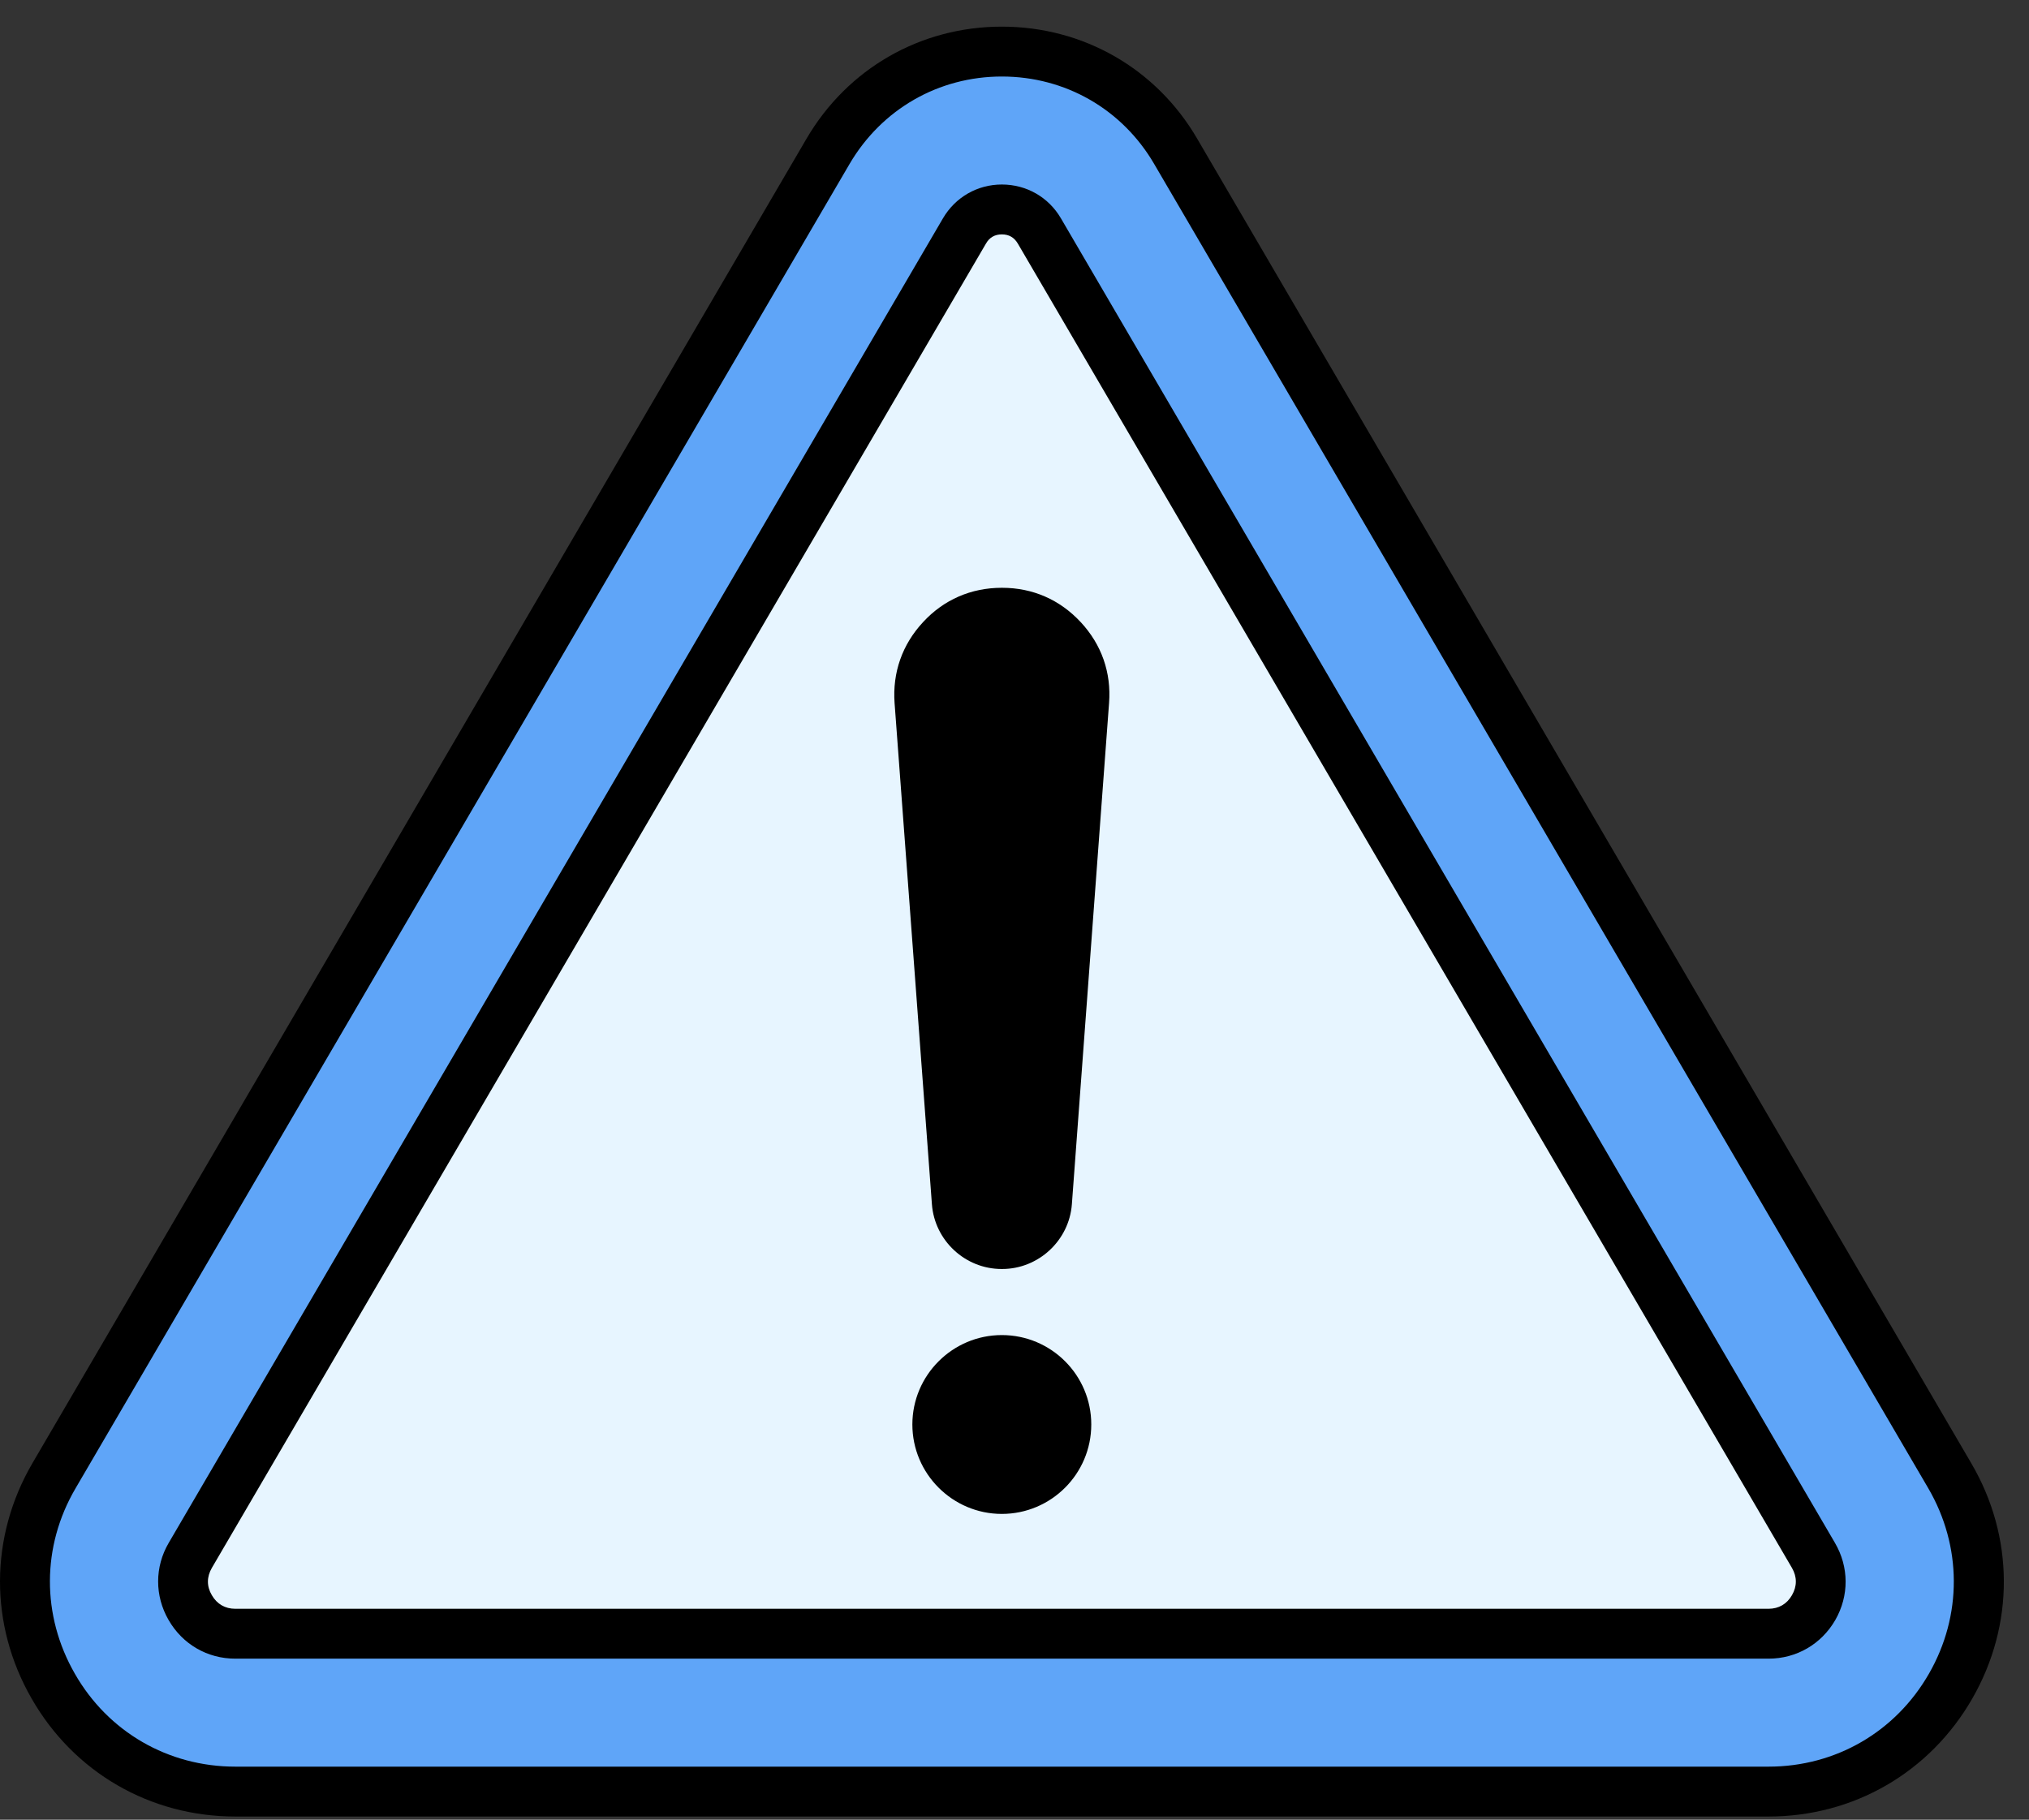
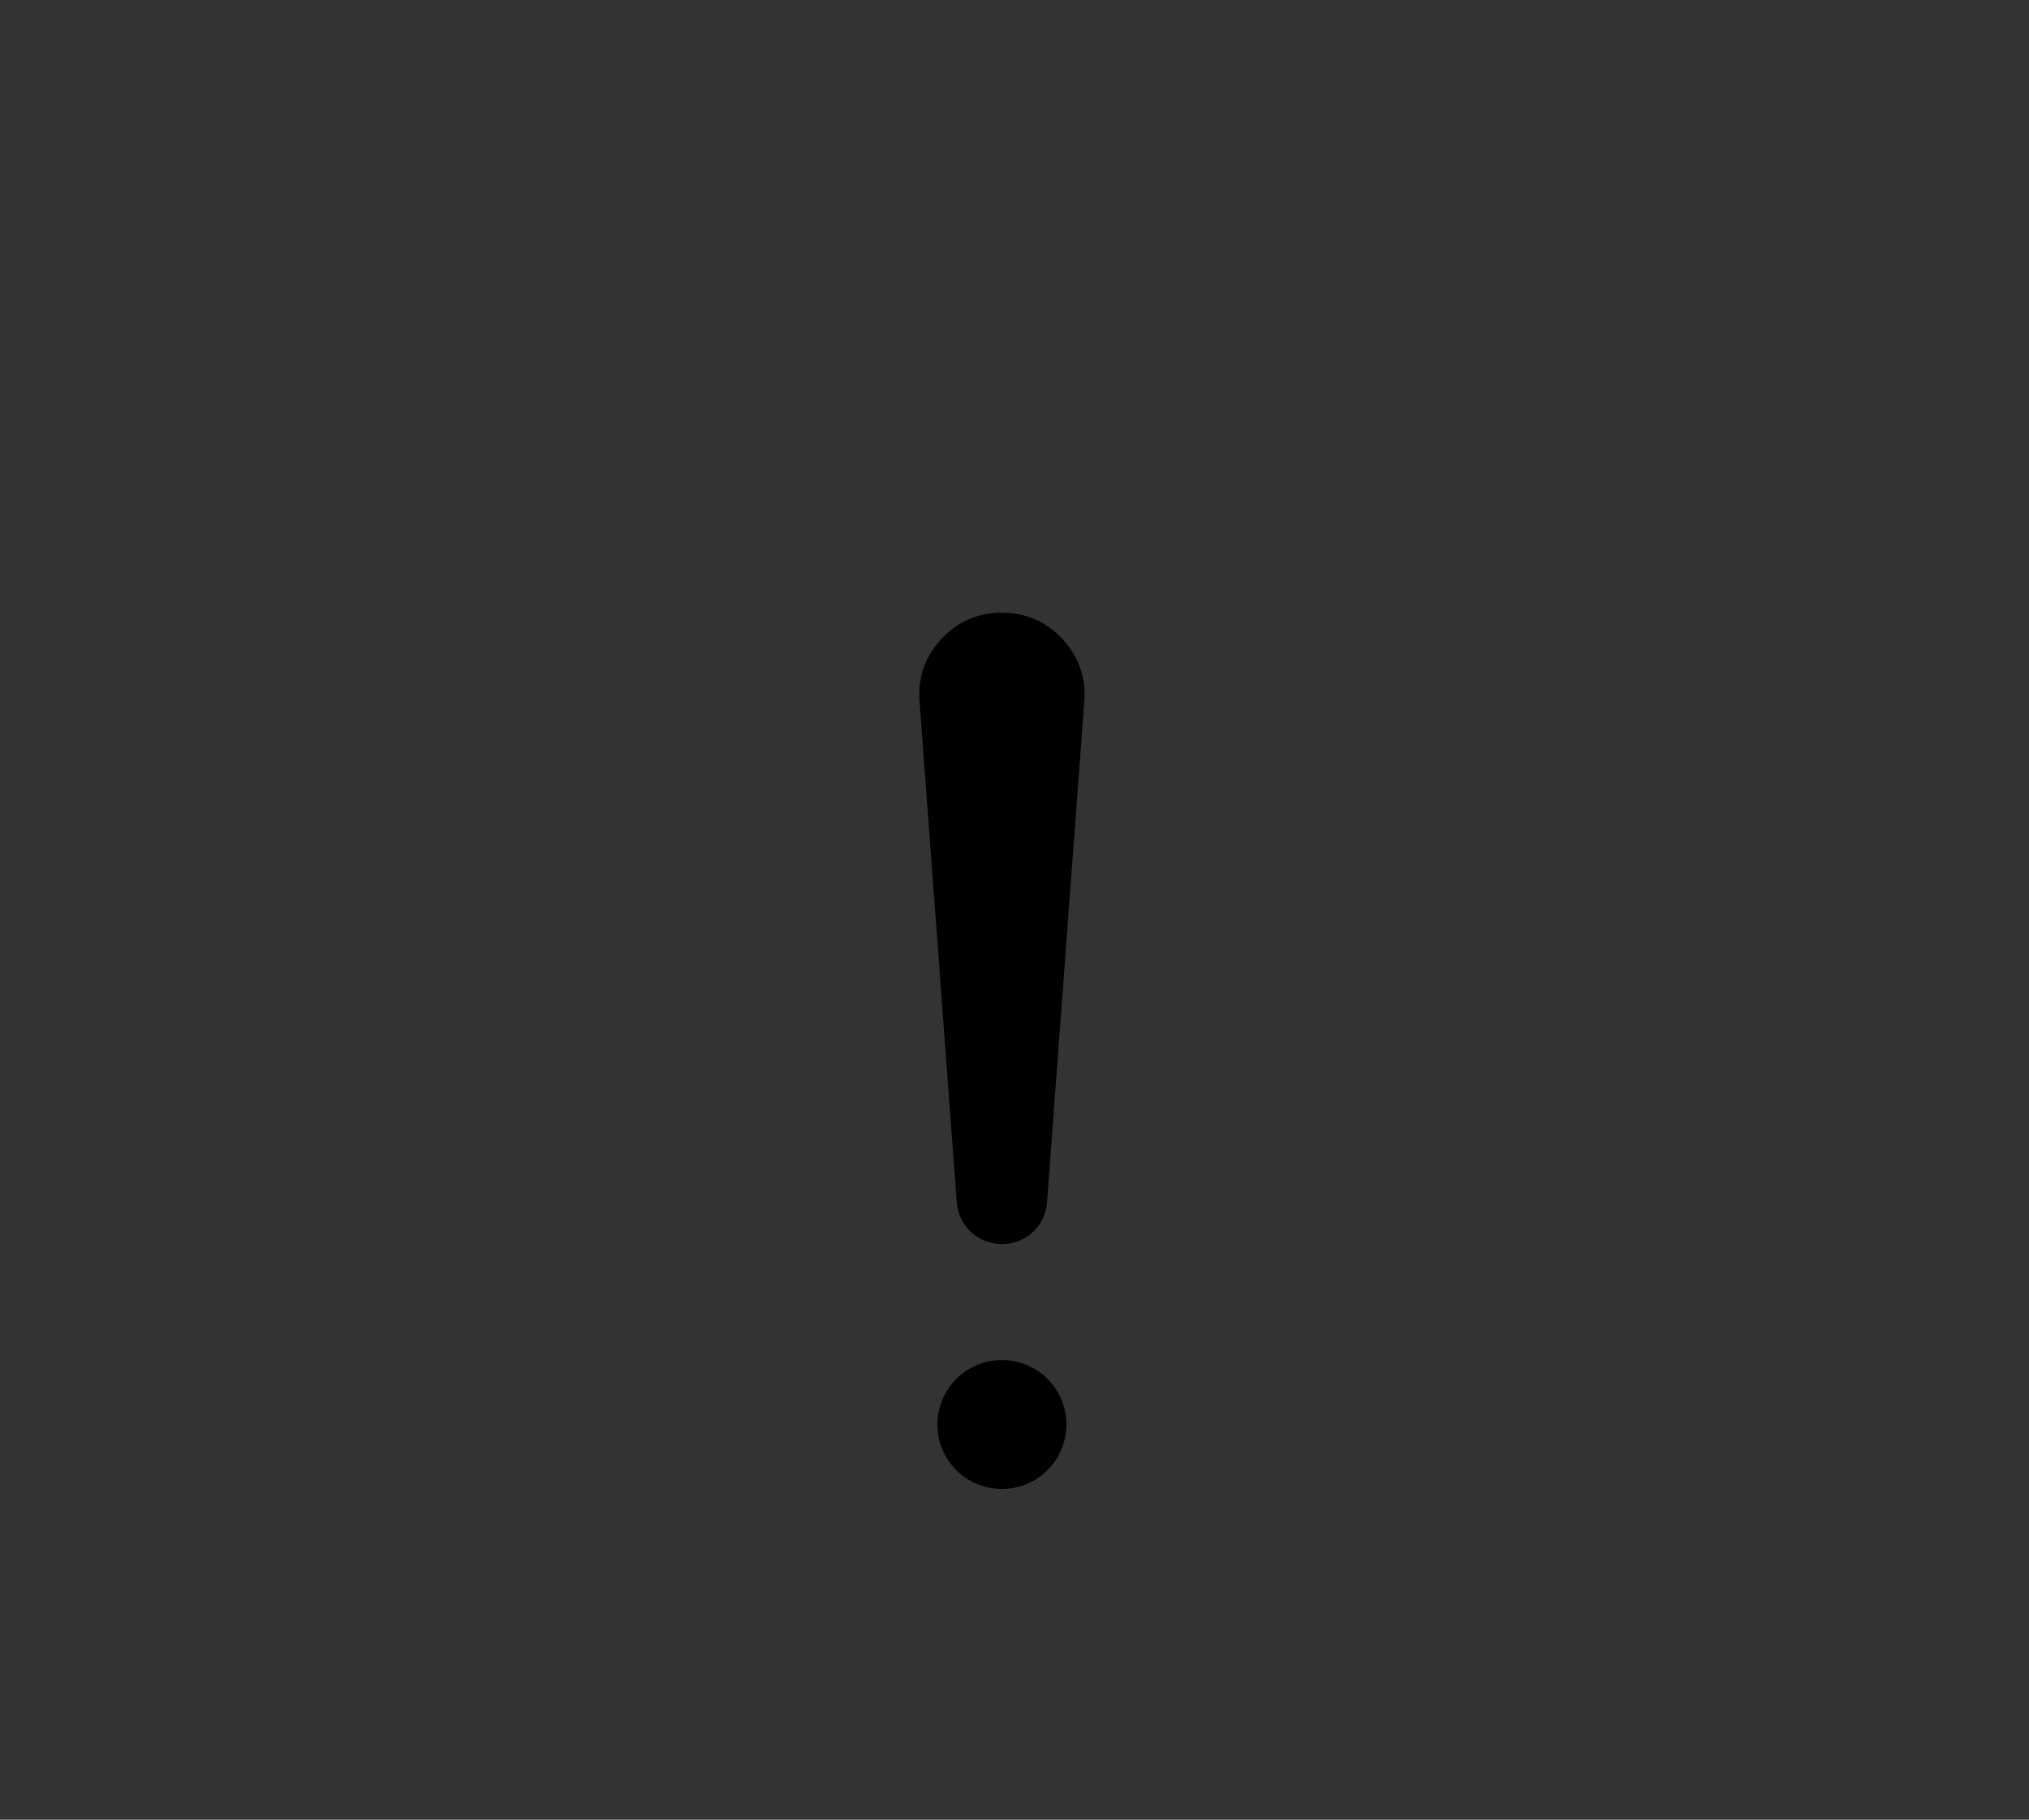
<svg xmlns="http://www.w3.org/2000/svg" width="68" height="61" viewBox="0 0 68 61" fill="none">
  <rect x="0" y="0" width="68" height="61" fill="#333333" stroke="none" />
-   <path fill-rule="evenodd" clip-rule="evenodd" d="M39.403 5.071L65.347 49.469C66.627 51.66 66.638 54.321 65.375 56.522C64.111 58.723 61.809 60.056 59.272 60.056H7.886C5.348 60.056 3.046 58.723 1.784 56.522C0.52 54.321 0.531 51.66 1.811 49.469L27.753 5.071C28.971 2.988 31.166 1.728 33.578 1.728C35.989 1.728 38.186 2.988 39.403 5.071Z" fill="#5FA5F8" />
-   <path fill-rule="evenodd" clip-rule="evenodd" d="M34.833 7.741L60.776 52.139C61.101 52.694 61.102 53.33 60.783 53.888C60.464 54.445 59.913 54.764 59.27 54.764H7.886C7.244 54.764 6.692 54.445 6.373 53.888C6.054 53.33 6.056 52.694 6.38 52.139L32.323 7.741C32.59 7.283 33.047 7.021 33.578 7.021C34.11 7.021 34.565 7.283 34.833 7.741Z" fill="#E7F5FF" />
  <path fill-rule="evenodd" clip-rule="evenodd" d="M33.571 41.703H33.584C34.377 41.703 35.032 41.096 35.09 40.304L36.339 23.506C36.397 22.712 36.151 22.006 35.609 21.422C35.067 20.838 34.381 20.539 33.584 20.539H33.571C32.774 20.539 32.088 20.838 31.547 21.422C31.005 22.006 30.757 22.712 30.817 23.506L32.065 40.304C32.123 41.096 32.778 41.703 33.571 41.703Z" fill="black" />
  <path d="M33.578 49.913C34.772 49.913 35.74 48.946 35.74 47.752C35.74 46.557 34.772 45.59 33.578 45.59C32.384 45.59 31.416 46.557 31.416 47.752C31.416 48.946 32.384 49.913 33.578 49.913Z" fill="black" />
-   <path fill-rule="evenodd" clip-rule="evenodd" d="M33.575 49.076C32.846 49.076 32.249 48.481 32.249 47.75C32.249 47.019 32.846 46.424 33.575 46.424C34.309 46.424 34.901 47.019 34.901 47.75C34.901 48.483 34.309 49.076 33.575 49.076ZM33.575 44.754C31.925 44.754 30.577 46.098 30.577 47.751C30.577 49.404 31.925 50.749 33.575 50.749C35.23 50.749 36.573 49.405 36.573 47.751C36.574 46.098 35.231 44.754 33.575 44.754ZM35.504 23.446L34.259 40.243C34.231 40.6 33.94 40.867 33.587 40.867H33.571C33.213 40.867 32.922 40.598 32.899 40.243L31.648 23.446C31.608 22.882 31.774 22.407 32.161 21.992C32.543 21.578 33.008 21.376 33.572 21.376H33.589C34.152 21.376 34.613 21.578 35 21.992C35.379 22.407 35.55 22.882 35.504 23.446ZM33.587 19.704H33.571C32.547 19.704 31.63 20.101 30.936 20.854C30.237 21.606 29.907 22.545 29.981 23.569L31.232 40.367C31.322 41.584 32.346 42.539 33.569 42.539H33.586C34.803 42.539 35.833 41.584 35.923 40.367L37.169 23.569C37.248 22.545 36.918 21.606 36.219 20.855C35.521 20.103 34.611 19.704 33.587 19.704ZM60.057 53.472C60.229 53.174 60.229 52.859 60.057 52.561L34.11 8.163C33.99 7.96 33.815 7.857 33.575 7.857C33.342 7.857 33.16 7.96 33.045 8.163L7.099 52.561C6.928 52.859 6.922 53.173 7.099 53.472C7.271 53.771 7.544 53.929 7.885 53.929H59.272C59.613 53.928 59.886 53.771 60.057 53.472ZM35.556 7.319C35.141 6.609 34.401 6.185 33.576 6.185C32.757 6.185 32.017 6.61 31.602 7.319L5.655 51.719C5.182 52.525 5.182 53.493 5.649 54.304C6.116 55.116 6.946 55.601 7.885 55.601H59.272C60.205 55.601 61.041 55.116 61.508 54.306C61.974 53.493 61.969 52.527 61.496 51.719L48.526 29.519L35.556 7.319ZM64.647 56.105C65.767 54.155 65.756 51.831 64.625 49.89L38.679 5.493C37.609 3.66 35.703 2.565 33.576 2.565C31.455 2.565 29.549 3.66 28.474 5.493L2.532 49.891C1.393 51.833 1.388 54.156 2.509 56.107C3.624 58.057 5.638 59.221 7.885 59.221H59.272C61.519 59.221 63.528 58.057 64.647 56.105ZM66.064 49.048L40.123 4.65C38.753 2.297 36.301 0.893 33.576 0.893C30.852 0.893 28.405 2.297 27.029 4.65L1.087 49.048C-0.352 51.513 -0.363 54.463 1.059 56.938C2.476 59.414 5.031 60.893 7.886 60.893H59.273C62.123 60.893 64.678 59.415 66.1 56.938C67.521 54.462 67.51 51.513 66.064 49.048Z" fill="black" />
</svg>